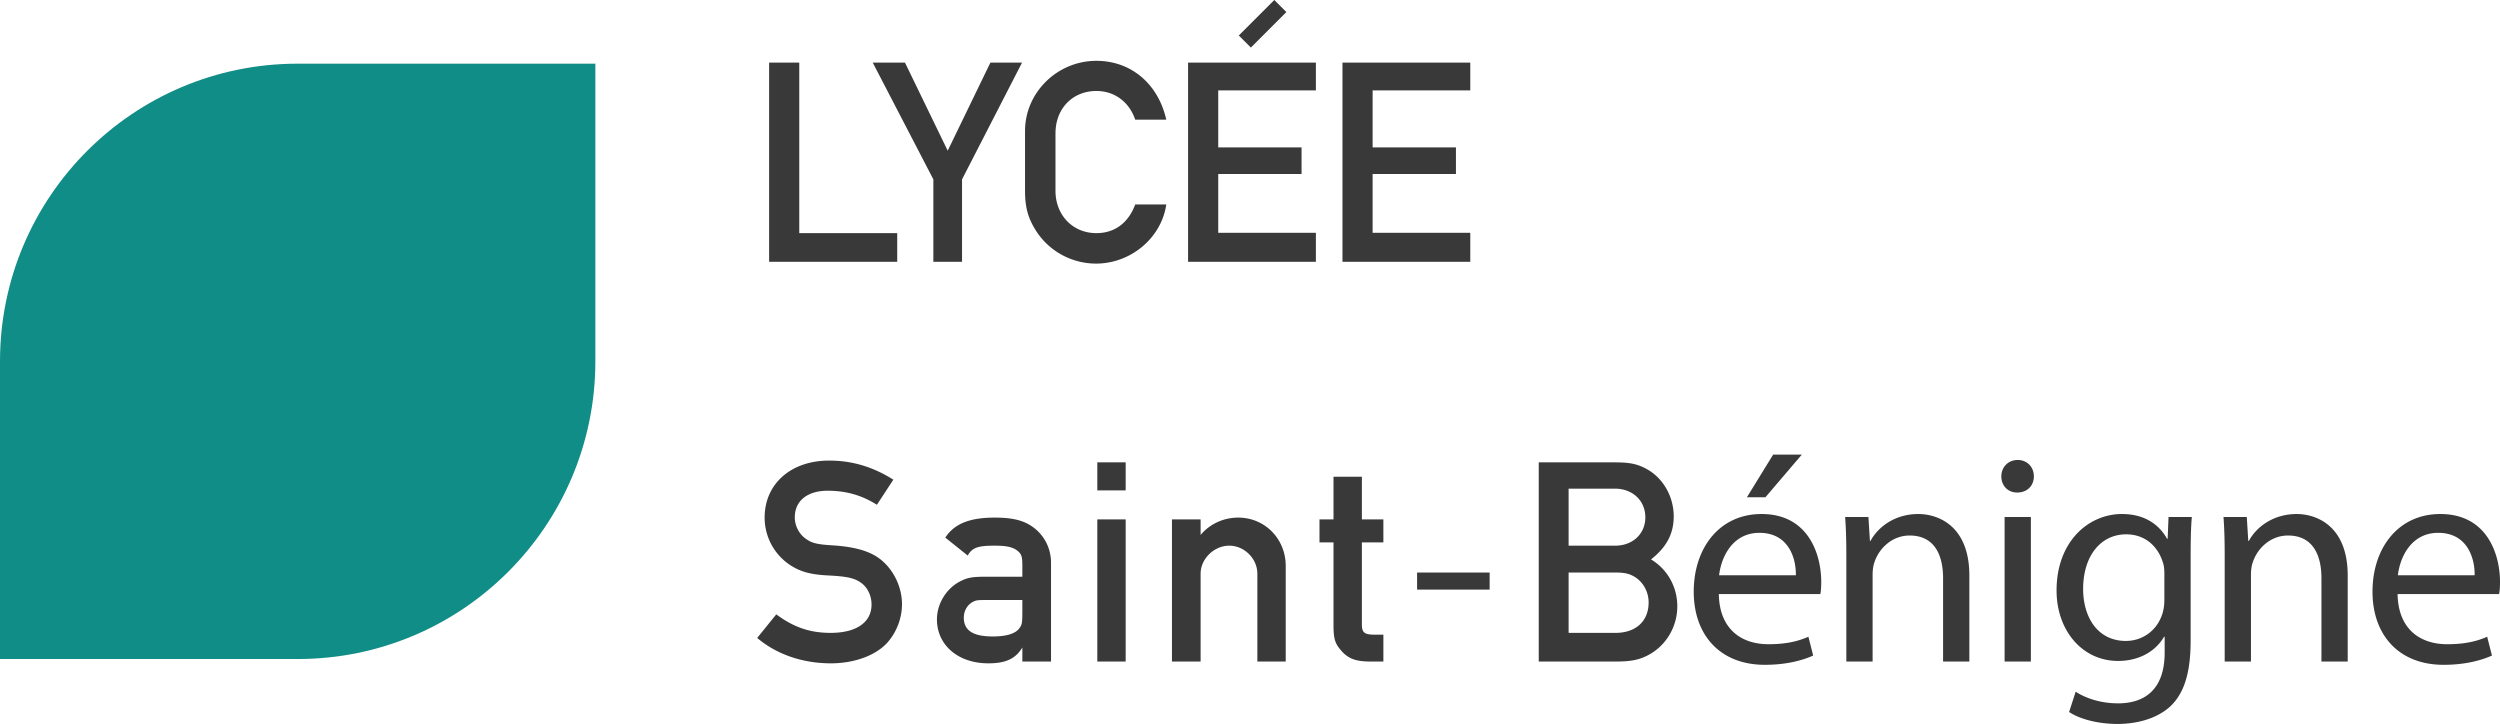
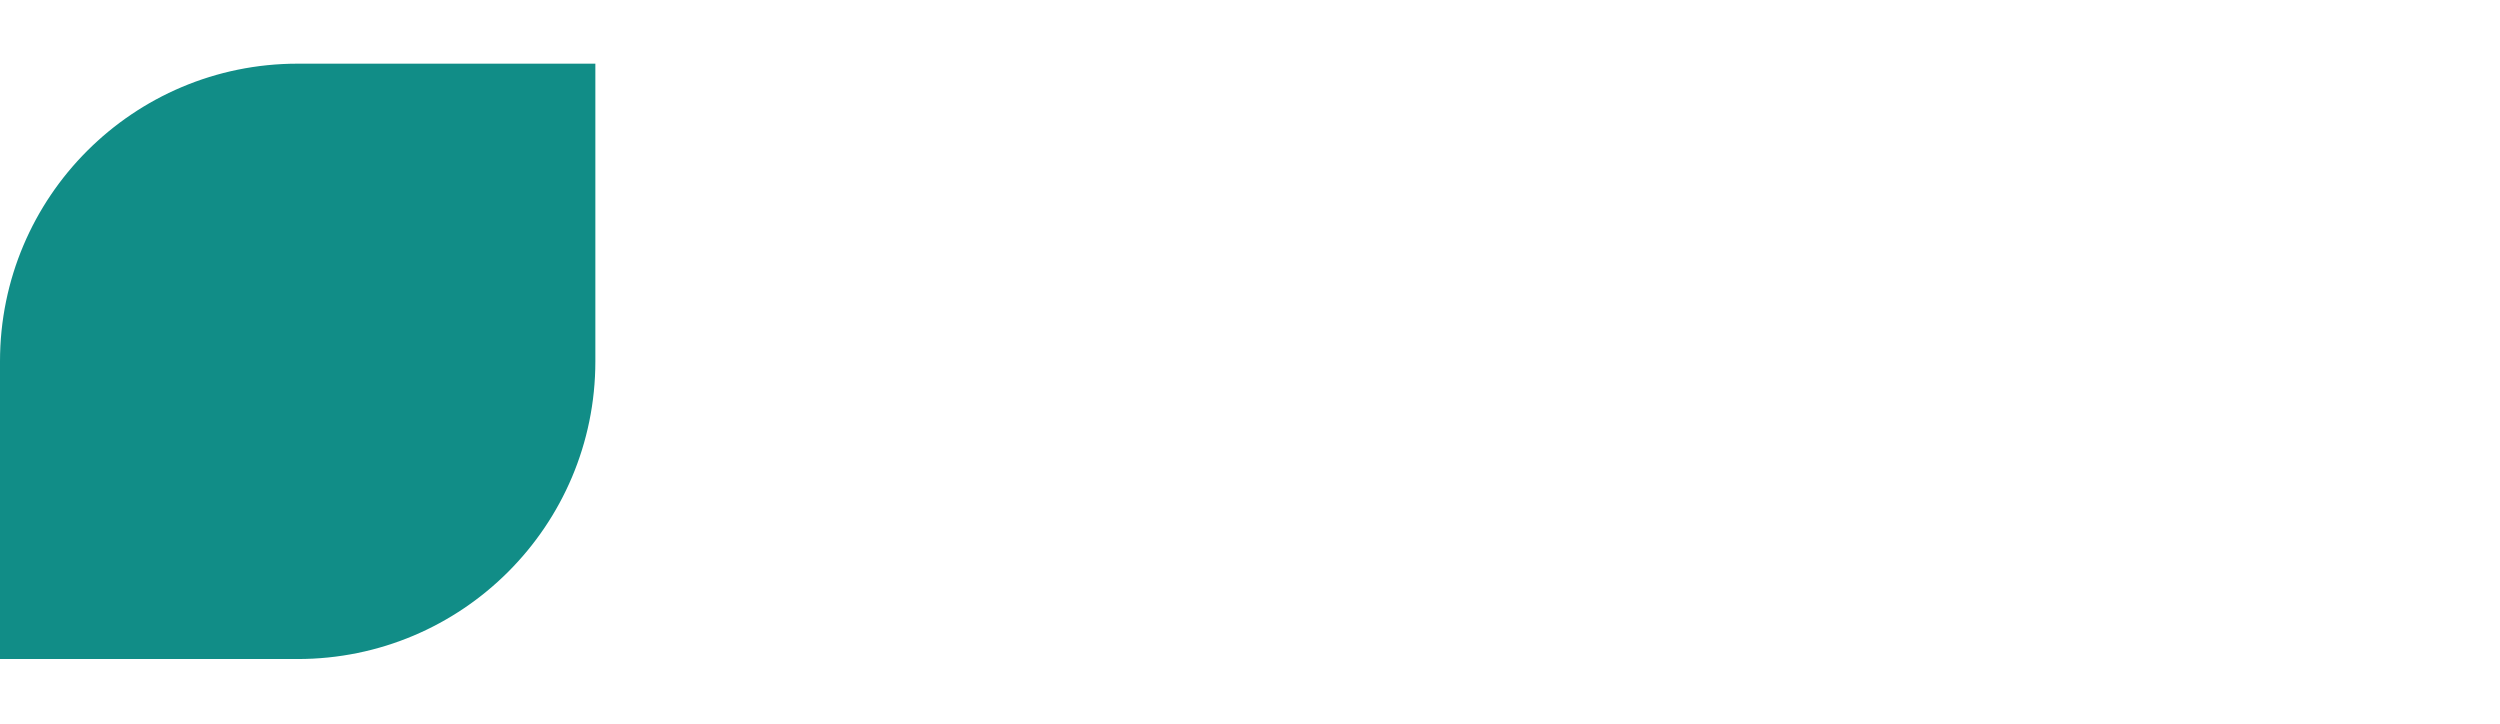
<svg xmlns="http://www.w3.org/2000/svg" width="828.787" height="240" viewBox="0 0 828.787 240">
  <path d="M197.37 21.107H98.685C44.183 21.107 0 65.289 0 119.792v98.685h98.685c54.502 0 98.685-44.183 98.685-98.685V21.107z" fill="#118d87" />
-   <path d="M297.44 77.284h-32.47V20.757h-9.997v66.03h42.468v-9.503zm21.488 9.502v-27.32l19.896-38.71h-10.49l-14.157 29.205-14.16-29.204h-10.69l20.096 38.71v27.32h9.505zm44.545-56.624c6.04 0 10.89 3.662 12.868 9.505h10.297c-2.673-11.879-11.682-19.503-23.165-19.503-12.967 0-23.66 10.494-23.66 23.265v19.796c0 5.247.892 8.713 3.269 12.671 4.254 7.128 11.979 11.486 20.292 11.486 11.482 0 21.68-8.516 23.264-19.603h-10.297c-2.274 6.14-6.828 9.505-12.868 9.505-7.82 0-13.563-5.939-13.563-14.06V44.219c0-8.213 5.643-14.056 13.563-14.056zm30.393 56.624h42.372v-9.601h-32.374V57.682h27.62v-8.81h-27.62V29.967h32.374v-9.21h-42.372v66.03zm93.553-9.601h-32.374V57.682h27.62v-8.81h-27.62V29.967h32.374v-9.21h-42.372v66.03h42.372v-9.601zM290.016 184.168c-3.266-1.88-7.72-2.97-13.86-3.366-5.046-.3-6.827-.696-8.709-1.98-2.477-1.585-3.961-4.455-3.961-7.325 0-5.447 4.158-8.812 10.89-8.812 6.139 0 11.286 1.484 16.333 4.654l5.447-8.317c-6.732-4.258-13.664-6.335-21.284-6.335-12.671 0-21.384 7.72-21.384 18.907a18.866 18.866 0 0 0 8.613 15.84c3.465 2.178 6.631 3.07 12.967 3.366 5.743.296 8.217.889 10.198 2.277 2.277 1.485 3.662 4.355 3.662 7.325 0 5.94-5.047 9.405-13.564 9.405-6.928 0-12.275-1.881-18.014-6.14l-6.336 7.821c6.436 5.447 15.045 8.417 24.45 8.417 8.02 0 15.345-2.774 19.107-7.328 2.87-3.462 4.454-7.917 4.454-12.275 0-6.532-3.662-13.068-9.009-16.134zm39.699-12.574c-8.317 0-13.364 2.08-16.334 6.631l7.425 5.943c1.484-2.577 3.266-3.27 8.909-3.27 4.158 0 6.235.497 7.82 1.882 1.189 1.089 1.385 1.88 1.385 4.85v3.566h-12.471c-3.862 0-5.643.297-7.624 1.285-4.948 2.278-8.217 7.525-8.217 12.871 0 8.513 7.028 14.553 17.03 14.553 5.739 0 9.008-1.485 11.282-5.247v4.65h9.505v-32.766c0-4.255-1.781-8.217-4.95-10.986-3.366-2.874-7.225-3.962-13.76-3.962zm9.205 31.381c0 3.266-.096 4.159-.889 5.147-1.188 1.881-4.258 2.874-8.909 2.874-6.535 0-9.605-1.981-9.605-6.24 0-2.177 1.092-4.158 2.873-5.147 1.089-.592 1.485-.692 4.255-.692h12.275v4.058zm24.853-40.39h9.405v-9.306h-9.405v9.306zm0 56.724h9.405v-47.12h-9.405v47.12zm46.723-47.715c-4.85 0-9.405 2.08-12.475 5.743v-5.147h-9.501v47.119h9.501v-29.105c0-4.947 4.455-9.305 9.505-9.305 4.95 0 9.306 4.258 9.306 9.305v29.105h9.405V187.63c0-9.01-6.932-16.037-15.741-16.037zm40.987-13.56h-9.406v14.156h-4.65v7.62h4.65v27.224c0 4.454.397 6.039 2.181 8.216 2.474 3.07 5.047 4.059 10.094 4.059h4.259v-8.91h-2.97c-3.266 0-4.158-.692-4.158-3.365V179.81h7.128v-7.62h-7.128v-14.156zm95.854 27.42c5.15-4.059 7.525-8.514 7.525-14.257 0-6.631-3.563-12.867-9.206-15.837-2.97-1.585-5.447-2.08-10.394-2.08h-25.146v66.029h25.639c5.05 0 7.92-.593 11.09-2.374 5.643-3.17 9.205-9.305 9.205-15.94 0-6.433-3.266-12.276-8.713-15.542zm-27.32-23.462h15.342c5.843 0 10.097 3.958 10.097 9.505 0 5.443-4.154 9.402-9.997 9.402h-15.441v-18.907zm15.542 47.815h-15.541v-20h15.64c2.574 0 4.159.3 5.644 1.09 3.166 1.584 5.243 5.05 5.243 8.812 0 6.236-4.255 10.098-10.986 10.098zm48.41-39.402c-13.96 0-22.472 11.286-22.472 25.739 0 14.455 8.809 24.253 23.561 24.253 7.62 0 12.968-1.681 16.037-3.066l-1.585-6.24c-3.17 1.39-7.028 2.478-13.267 2.478-8.809 0-16.233-4.85-16.43-16.633h33.656c.2-.989.296-2.277.296-4.058 0-8.81-4.058-22.473-19.796-22.473zM569.91 190.7c.693-6.04 4.455-14.056 13.364-14.056 9.802 0 12.179 8.613 12.08 14.056H569.91zm27.424-39.994h-9.505l-8.71 14.156h6.136l12.08-14.156zm38.61 19.699c-7.92 0-13.464 4.458-15.841 8.913h-.196l-.497-7.92h-7.72c.296 3.958.396 7.92.396 12.967v34.944h8.71v-28.805c0-1.485.2-2.97.595-4.062 1.582-4.85 6.036-8.909 11.68-8.909 8.216 0 11.09 6.435 11.09 14.156v27.62h8.708V190.8c0-16.433-10.294-20.395-16.925-20.395zm32.966-17.915c-3.266 0-5.443 2.474-5.443 5.444 0 2.97 2.077 5.347 5.243 5.347 3.466 0 5.547-2.378 5.547-5.347 0-3.07-2.18-5.444-5.347-5.444zm-4.355 66.819h8.71v-47.912h-8.71v47.912zm54.051-40.687h-.196c-2.181-3.959-6.636-8.217-14.949-8.217-11.09 0-21.68 9.109-21.68 25.342 0 13.268 8.513 23.365 20.392 23.365 7.424 0 12.67-3.566 15.244-8.02h.2v5.247c0 12.178-6.535 16.83-15.444 16.83-5.94 0-10.89-1.782-14.056-3.863l-2.178 6.732c3.859 2.574 10.194 3.962 15.937 3.962 6.04 0 12.772-1.485 17.522-5.743 4.555-4.255 6.832-10.89 6.832-21.976v-27.816c0-5.743.096-9.702.396-13.068h-7.724l-.296 7.225zm-1.089 20.295c0 1.485-.196 3.166-.692 4.65-1.781 5.548-6.632 8.913-12.079 8.913-9.305 0-14.156-7.82-14.156-17.225 0-11.087 5.94-18.118 14.256-18.118 6.436 0 10.594 4.158 12.175 9.305.396 1.092.496 2.377.496 3.862v8.613zm43.857-28.512c-7.92 0-13.464 4.458-15.84 8.913h-.197l-.496-7.92h-7.72c.295 3.958.395 7.92.395 12.967v34.944h8.71v-28.805c0-1.485.2-2.97.596-4.062 1.58-4.85 6.035-8.909 11.679-8.909 8.216 0 11.09 6.435 11.09 14.156v27.62h8.709V190.8c0-16.433-10.294-20.395-16.926-20.395zm67.414 22.473c0-8.81-4.058-22.473-19.796-22.473-13.96 0-22.472 11.286-22.472 25.739 0 14.455 8.809 24.253 23.561 24.253 7.62 0 12.967-1.681 16.037-3.066l-1.585-6.24c-3.17 1.39-7.028 2.478-13.263 2.478-8.813 0-16.237-4.85-16.434-16.633h33.656c.2-.989.296-2.277.296-4.058zm-33.855-2.178c.692-6.04 4.454-14.056 13.363-14.056 9.802 0 12.179 8.613 12.079 14.056h-25.442zm-325.147 4.767h24.053v-5.66h-24.053v5.66zM426.448 4.002L422.446 0 410.68 11.766l4.002 4.002 11.766-11.766z" fill="#39393a" />
</svg>